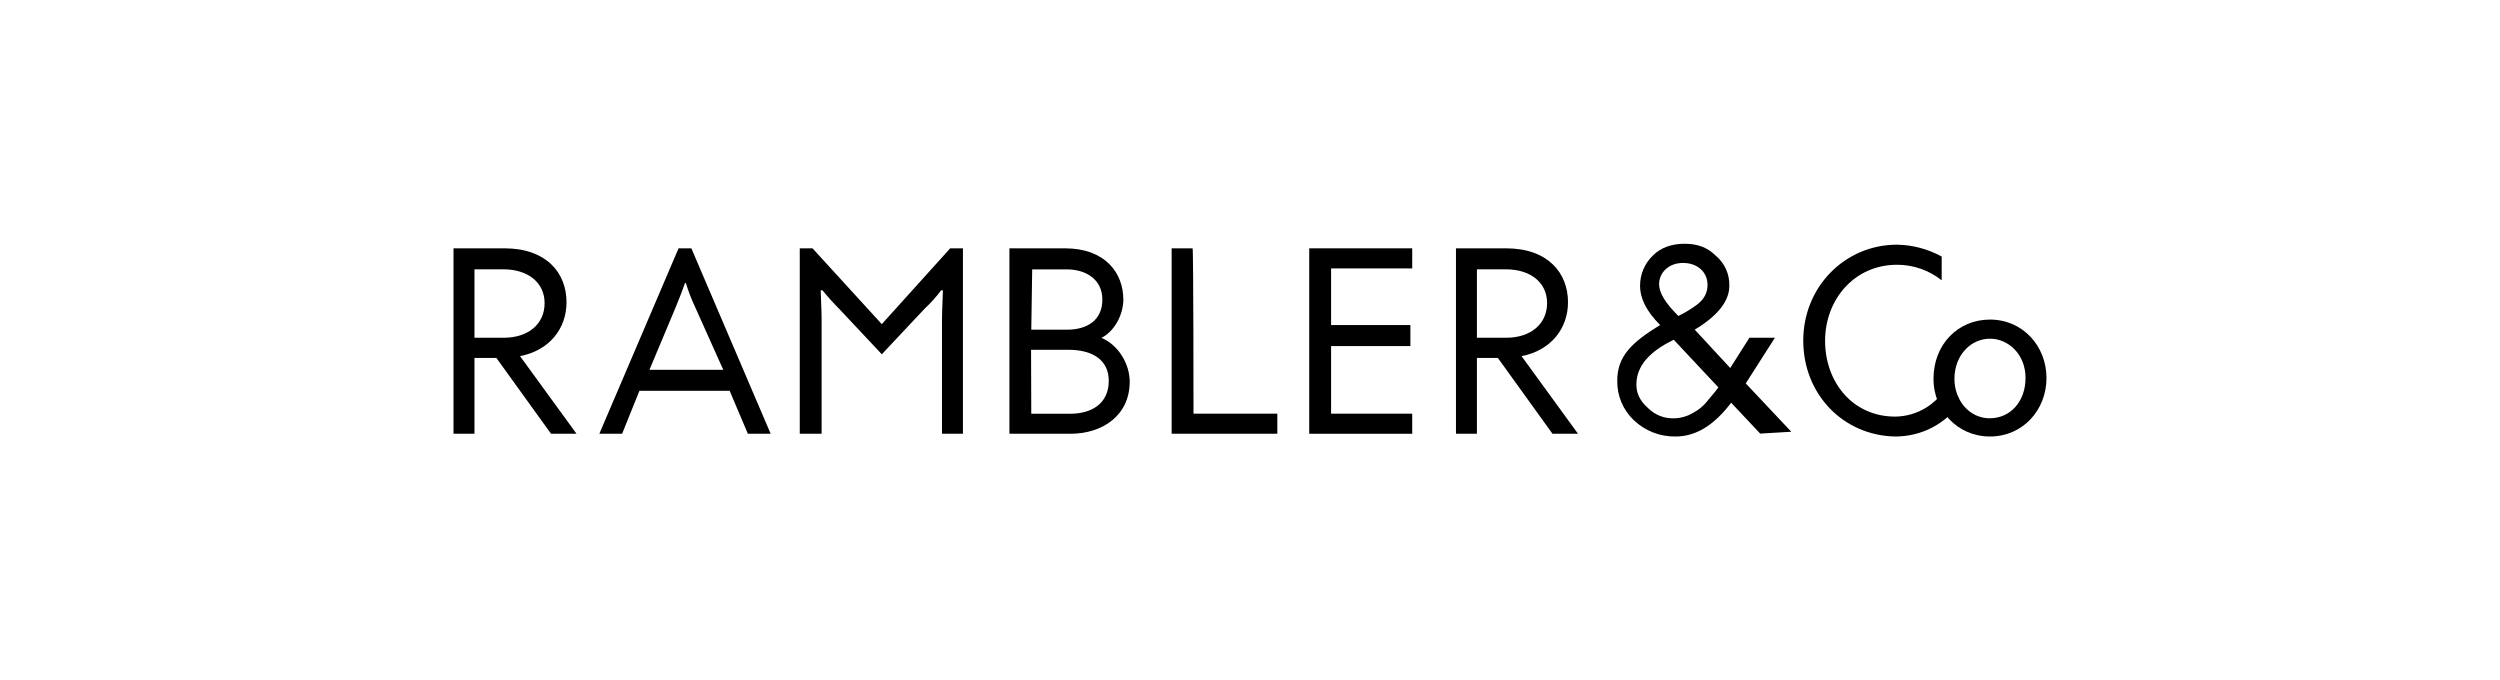
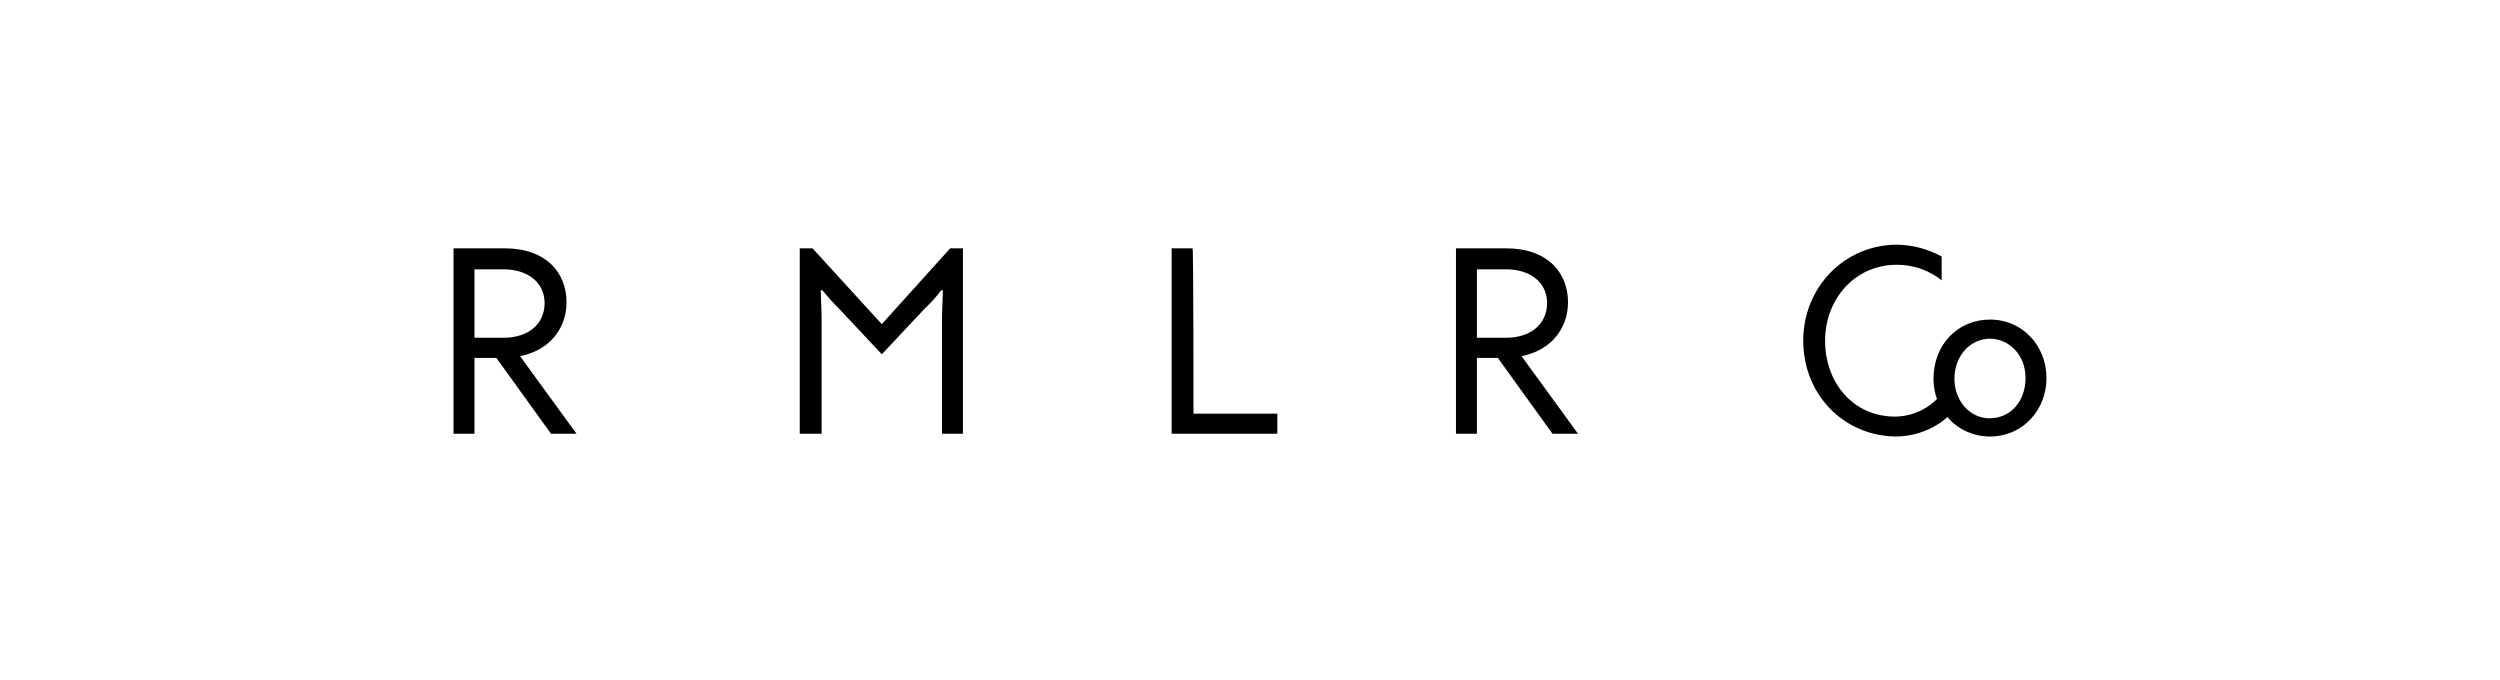
<svg xmlns="http://www.w3.org/2000/svg" width="441" height="120" viewBox="0 0 441 120" fill="none">
-   <path d="M89.003 43.805C96.399 43.805 99.934 48.158 99.934 53.312C99.934 57.984 96.881 61.84 91.734 62.82L101.701 76.516H97.202L87.561 63.143H83.696V76.516H80V43.805H89.003ZM83.696 59.58H88.842C93.18 59.58 96.068 57.178 96.068 53.474C96.068 49.769 93.02 47.509 88.842 47.509H83.696V59.58Z" fill="black" />
-   <path d="M121.956 43.805L135.945 76.516H131.923L128.709 68.936H112.793L109.74 76.516H105.723L119.697 43.805H121.956ZM122.599 54.118C121.96 52.764 121.423 51.364 120.992 49.93H120.832C120.51 50.878 119.886 52.507 119.225 54.118L114.56 65.237H127.585L122.599 54.118Z" fill="black" />
+   <path d="M89.003 43.805C96.399 43.805 99.934 48.158 99.934 53.312C99.934 57.984 96.881 61.84 91.734 62.82L101.701 76.516H97.202L87.561 63.143H83.696V76.516H80V43.805H89.003M83.696 59.58H88.842C93.18 59.58 96.068 57.178 96.068 53.474C96.068 49.769 93.02 47.509 88.842 47.509H83.696V59.58Z" fill="black" />
  <path d="M167.613 43.805H169.862V76.516H166.167V56.534C166.167 54.601 166.327 52.185 166.327 51.219H166.011C165.146 52.379 164.176 53.458 163.114 54.44L155.552 62.493L147.991 54.44C146.969 53.419 146.002 52.343 145.094 51.219H144.773C144.773 52.166 144.934 54.44 144.934 56.534V76.516H141.077V43.805H143.327L155.548 57.178L167.613 43.805Z" fill="black" />
-   <path d="M187.868 43.805C194.957 43.805 198.156 48.158 198.156 52.829C198.156 55.568 196.549 58.471 194.295 59.599C197.353 60.888 199.281 64.27 199.281 67.33C199.281 73.295 194.456 76.516 188.832 76.516H178.062V43.805H187.868ZM181.918 58.159H188.189C191.724 58.159 194.456 56.543 194.456 52.839C194.456 49.295 191.564 47.519 188.189 47.519H182.079L181.918 58.159ZM181.918 72.982H188.832C192.528 72.982 195.585 71.21 195.585 67.179C195.585 63.474 192.688 61.702 188.496 61.702H181.88L181.918 72.982Z" fill="black" />
  <path d="M210.533 72.973H225.32V76.516H206.677V43.805H210.372C210.533 43.805 210.533 72.973 210.533 72.973Z" fill="black" />
-   <path d="M230.949 43.805H249.115V47.348H234.805V57.339H248.794V61.049H234.805V72.973H249.115V76.516H230.949V43.805Z" fill="black" />
  <path d="M265.67 43.805C273.066 43.805 276.596 48.158 276.596 53.312C276.596 57.984 273.538 61.84 268.397 62.82L278.364 76.516H273.86L264.224 63.143H260.528V76.516H256.833V43.805H265.67ZM260.528 59.58H265.67C270.013 59.58 272.905 57.159 272.905 53.455C272.905 49.75 269.852 47.509 265.67 47.509H260.528V59.58Z" fill="black" />
  <path d="M345.726 71.04C345.597 70.852 345.539 70.623 345.565 70.396C345.565 70.235 345.565 70.235 345.405 70.074C345.388 69.951 345.331 69.838 345.244 69.751C345.227 69.629 345.17 69.516 345.083 69.429C344.922 69.107 344.611 68.785 344.44 68.482C344.28 68.321 343.637 67.534 344.119 68.16L343.647 67.686C342.769 69.414 341.436 70.868 339.792 71.891C338.148 72.914 336.257 73.467 334.322 73.489C326.761 73.489 321.945 67.364 321.945 60.116C321.945 52.867 327.082 46.704 334.634 46.704C337.494 46.699 340.271 47.666 342.512 49.447V45.255C340.095 43.925 337.391 43.206 334.634 43.161C325.471 43.161 318.094 50.575 318.094 60.083C318.094 69.59 325.183 76.838 334.327 77C338.977 77 343.316 74.74 345.726 71.04Z" fill="black" />
  <path d="M351.033 56.373C356.822 56.373 361 61.049 361 66.686C361 72.324 356.822 76.999 351.033 76.999C345.244 76.999 341.066 72.328 341.066 66.847C341.066 60.727 345.405 56.373 351.033 56.373ZM351.033 73.778C354.568 73.778 357.304 70.879 357.304 66.672C357.304 62.465 354.247 59.746 351.033 59.746C347.659 59.746 344.762 62.645 344.762 66.852C344.762 70.557 347.338 73.792 351.033 73.792V73.778Z" fill="black" />
-   <path d="M310.523 76.516L305.377 71.04C302.324 75.067 299.11 76.999 295.57 76.999C292.822 77.045 290.167 76.004 288.179 74.1C287.244 73.207 286.504 72.129 286.006 70.934C285.507 69.74 285.261 68.455 285.282 67.16C285.282 62.811 287.858 60.395 292.844 57.33C290.433 54.914 289.309 52.659 289.309 50.404C289.304 49.411 289.5 48.426 289.887 47.512C290.274 46.597 290.843 45.771 291.558 45.084C293 43.644 294.928 42.999 297.182 42.999C299.436 42.999 301.199 43.644 302.645 45.093C303.424 45.738 304.046 46.553 304.463 47.474C304.881 48.396 305.083 49.401 305.055 50.413C305.055 53.152 302.966 55.729 298.949 58.15L305.216 64.915L308.595 59.58H313.094L307.952 67.634L315.986 76.161L310.523 76.483V76.516ZM295.249 59.935C290.911 62.029 288.661 64.607 288.661 67.828C288.661 69.443 289.304 70.732 290.75 72.02C291.343 72.604 292.046 73.062 292.819 73.366C293.592 73.671 294.419 73.816 295.249 73.792C296.439 73.78 297.605 73.454 298.628 72.845C299.551 72.366 300.37 71.71 301.038 70.912C301.511 70.268 302.324 69.462 303.127 68.335L295.249 59.935ZM296.053 55.743C297.184 55.192 298.264 54.54 299.28 53.796C300.566 52.849 301.208 51.702 301.208 50.252C301.208 47.997 299.441 46.382 296.87 46.382C294.299 46.382 292.664 48.158 292.664 50.105C292.664 51.702 293.803 53.474 296.053 55.729V55.743Z" fill="black" />
</svg>